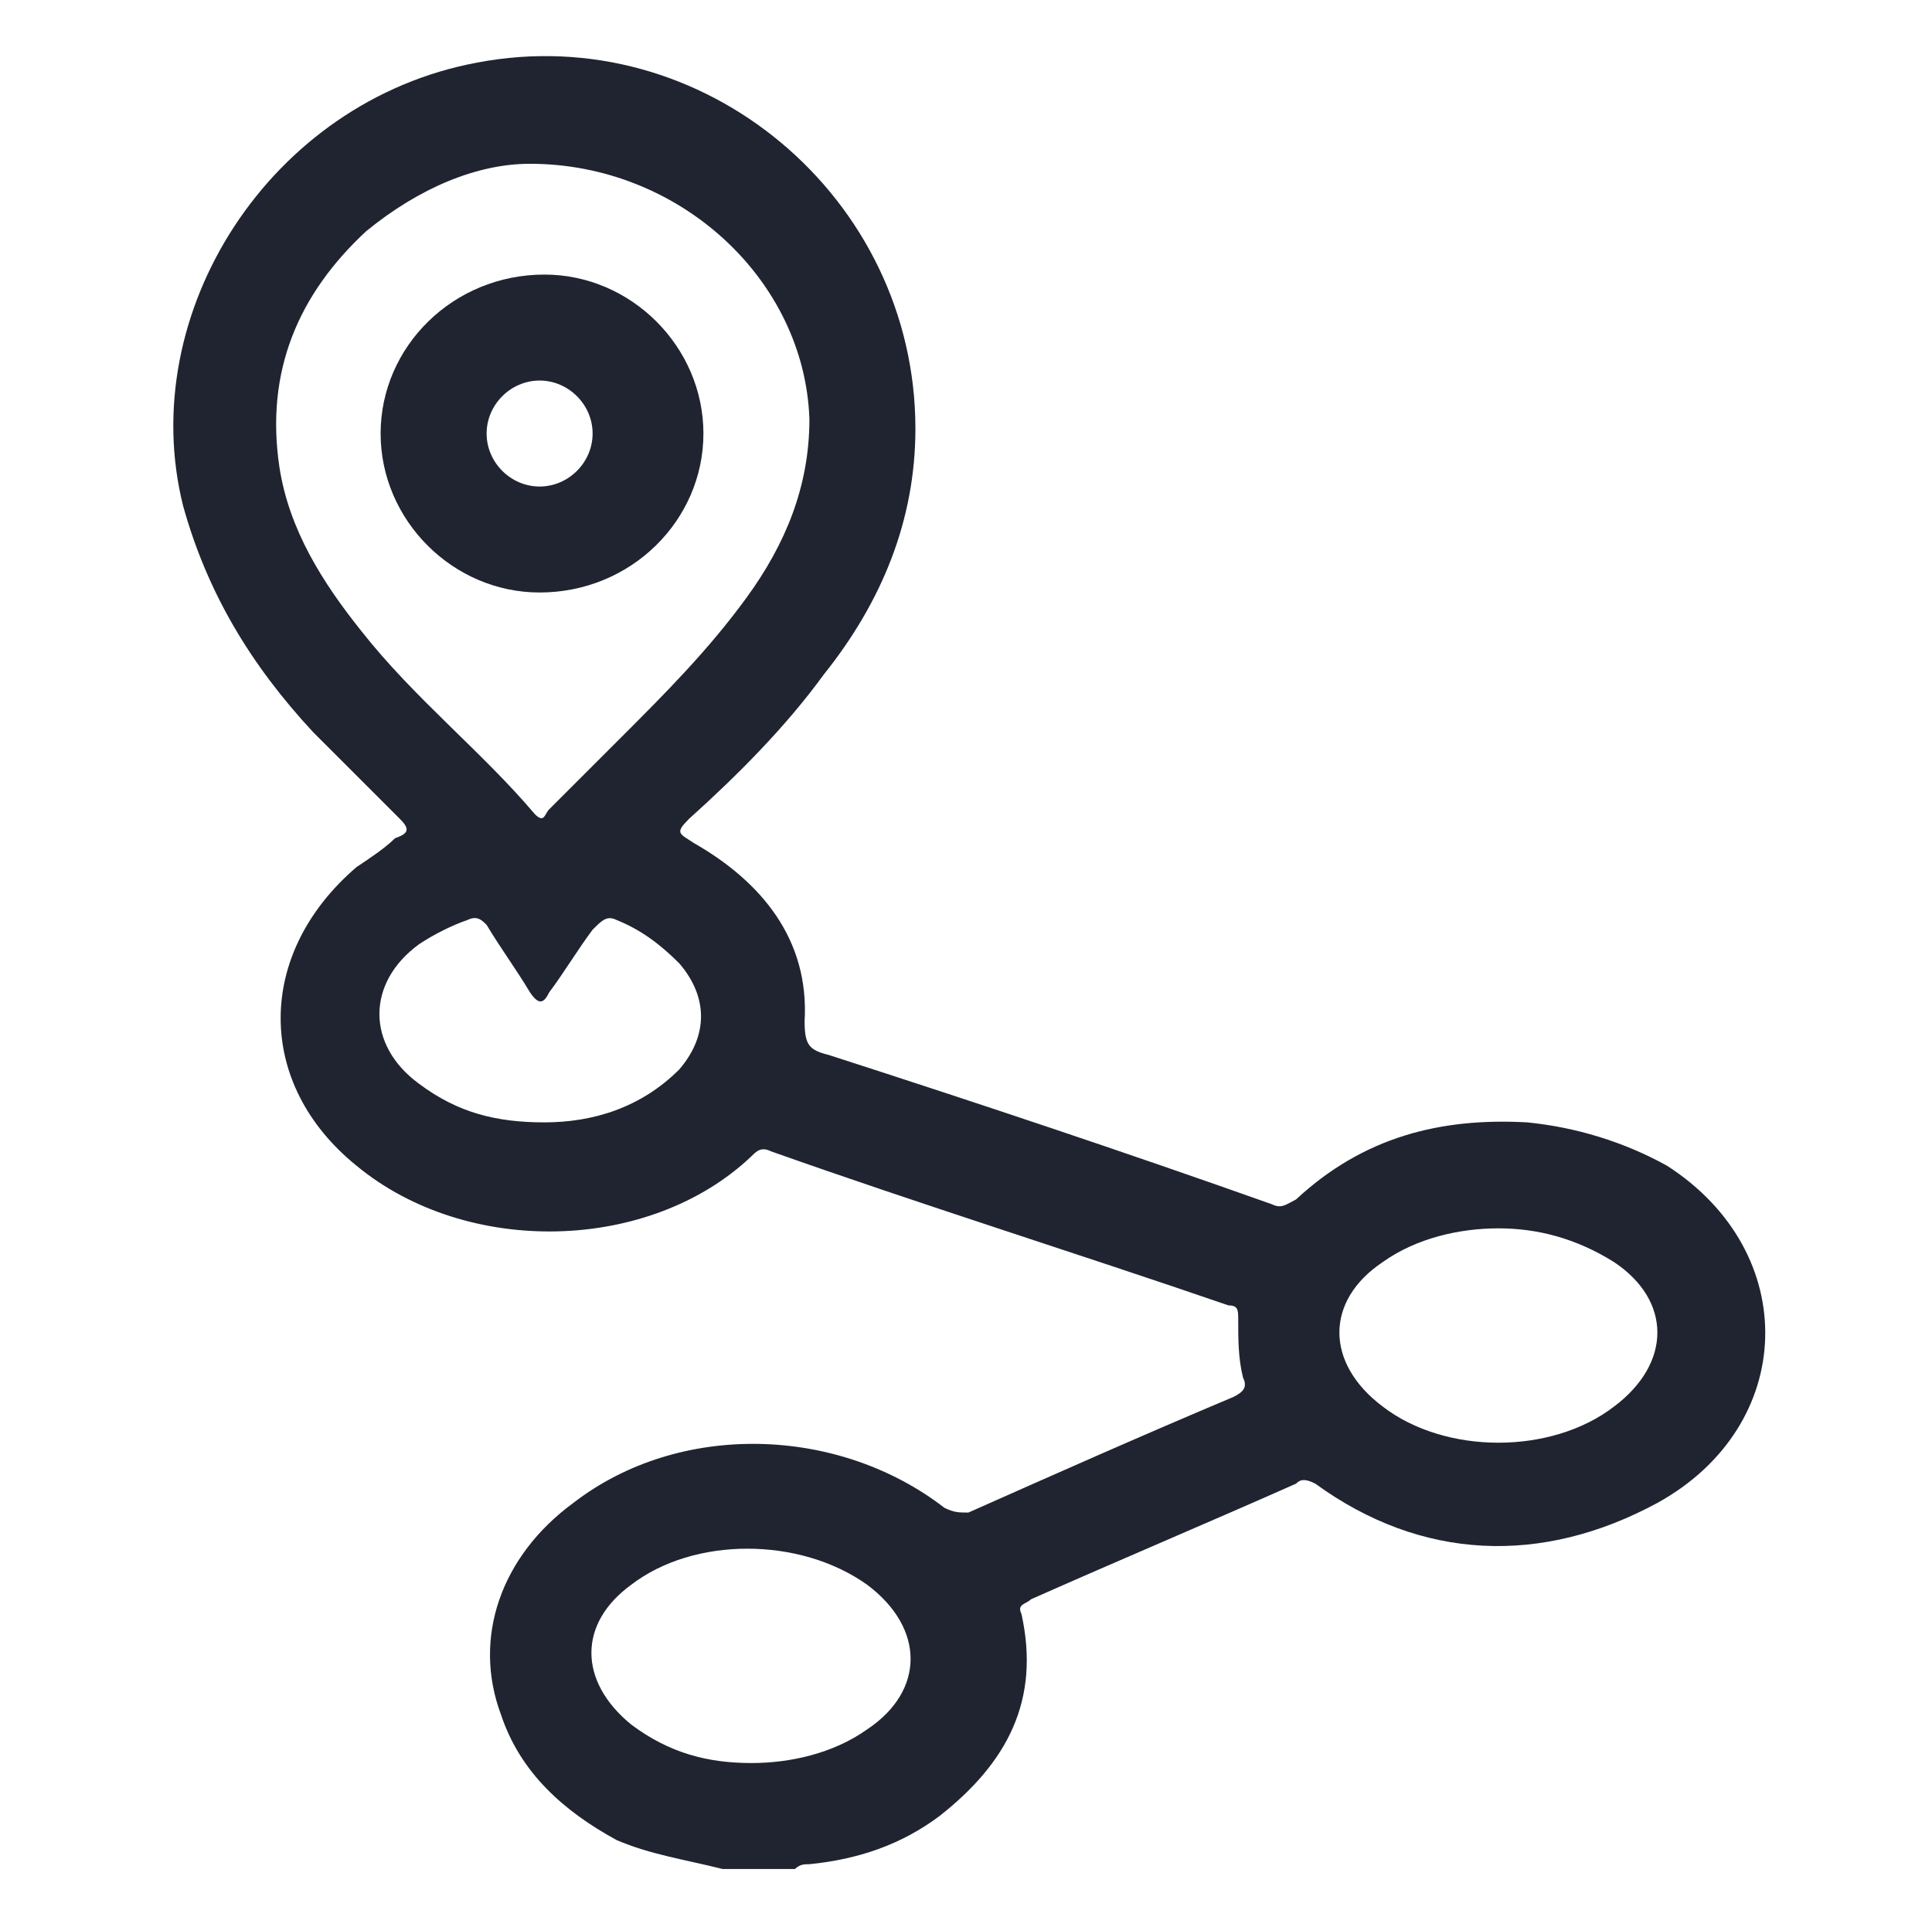
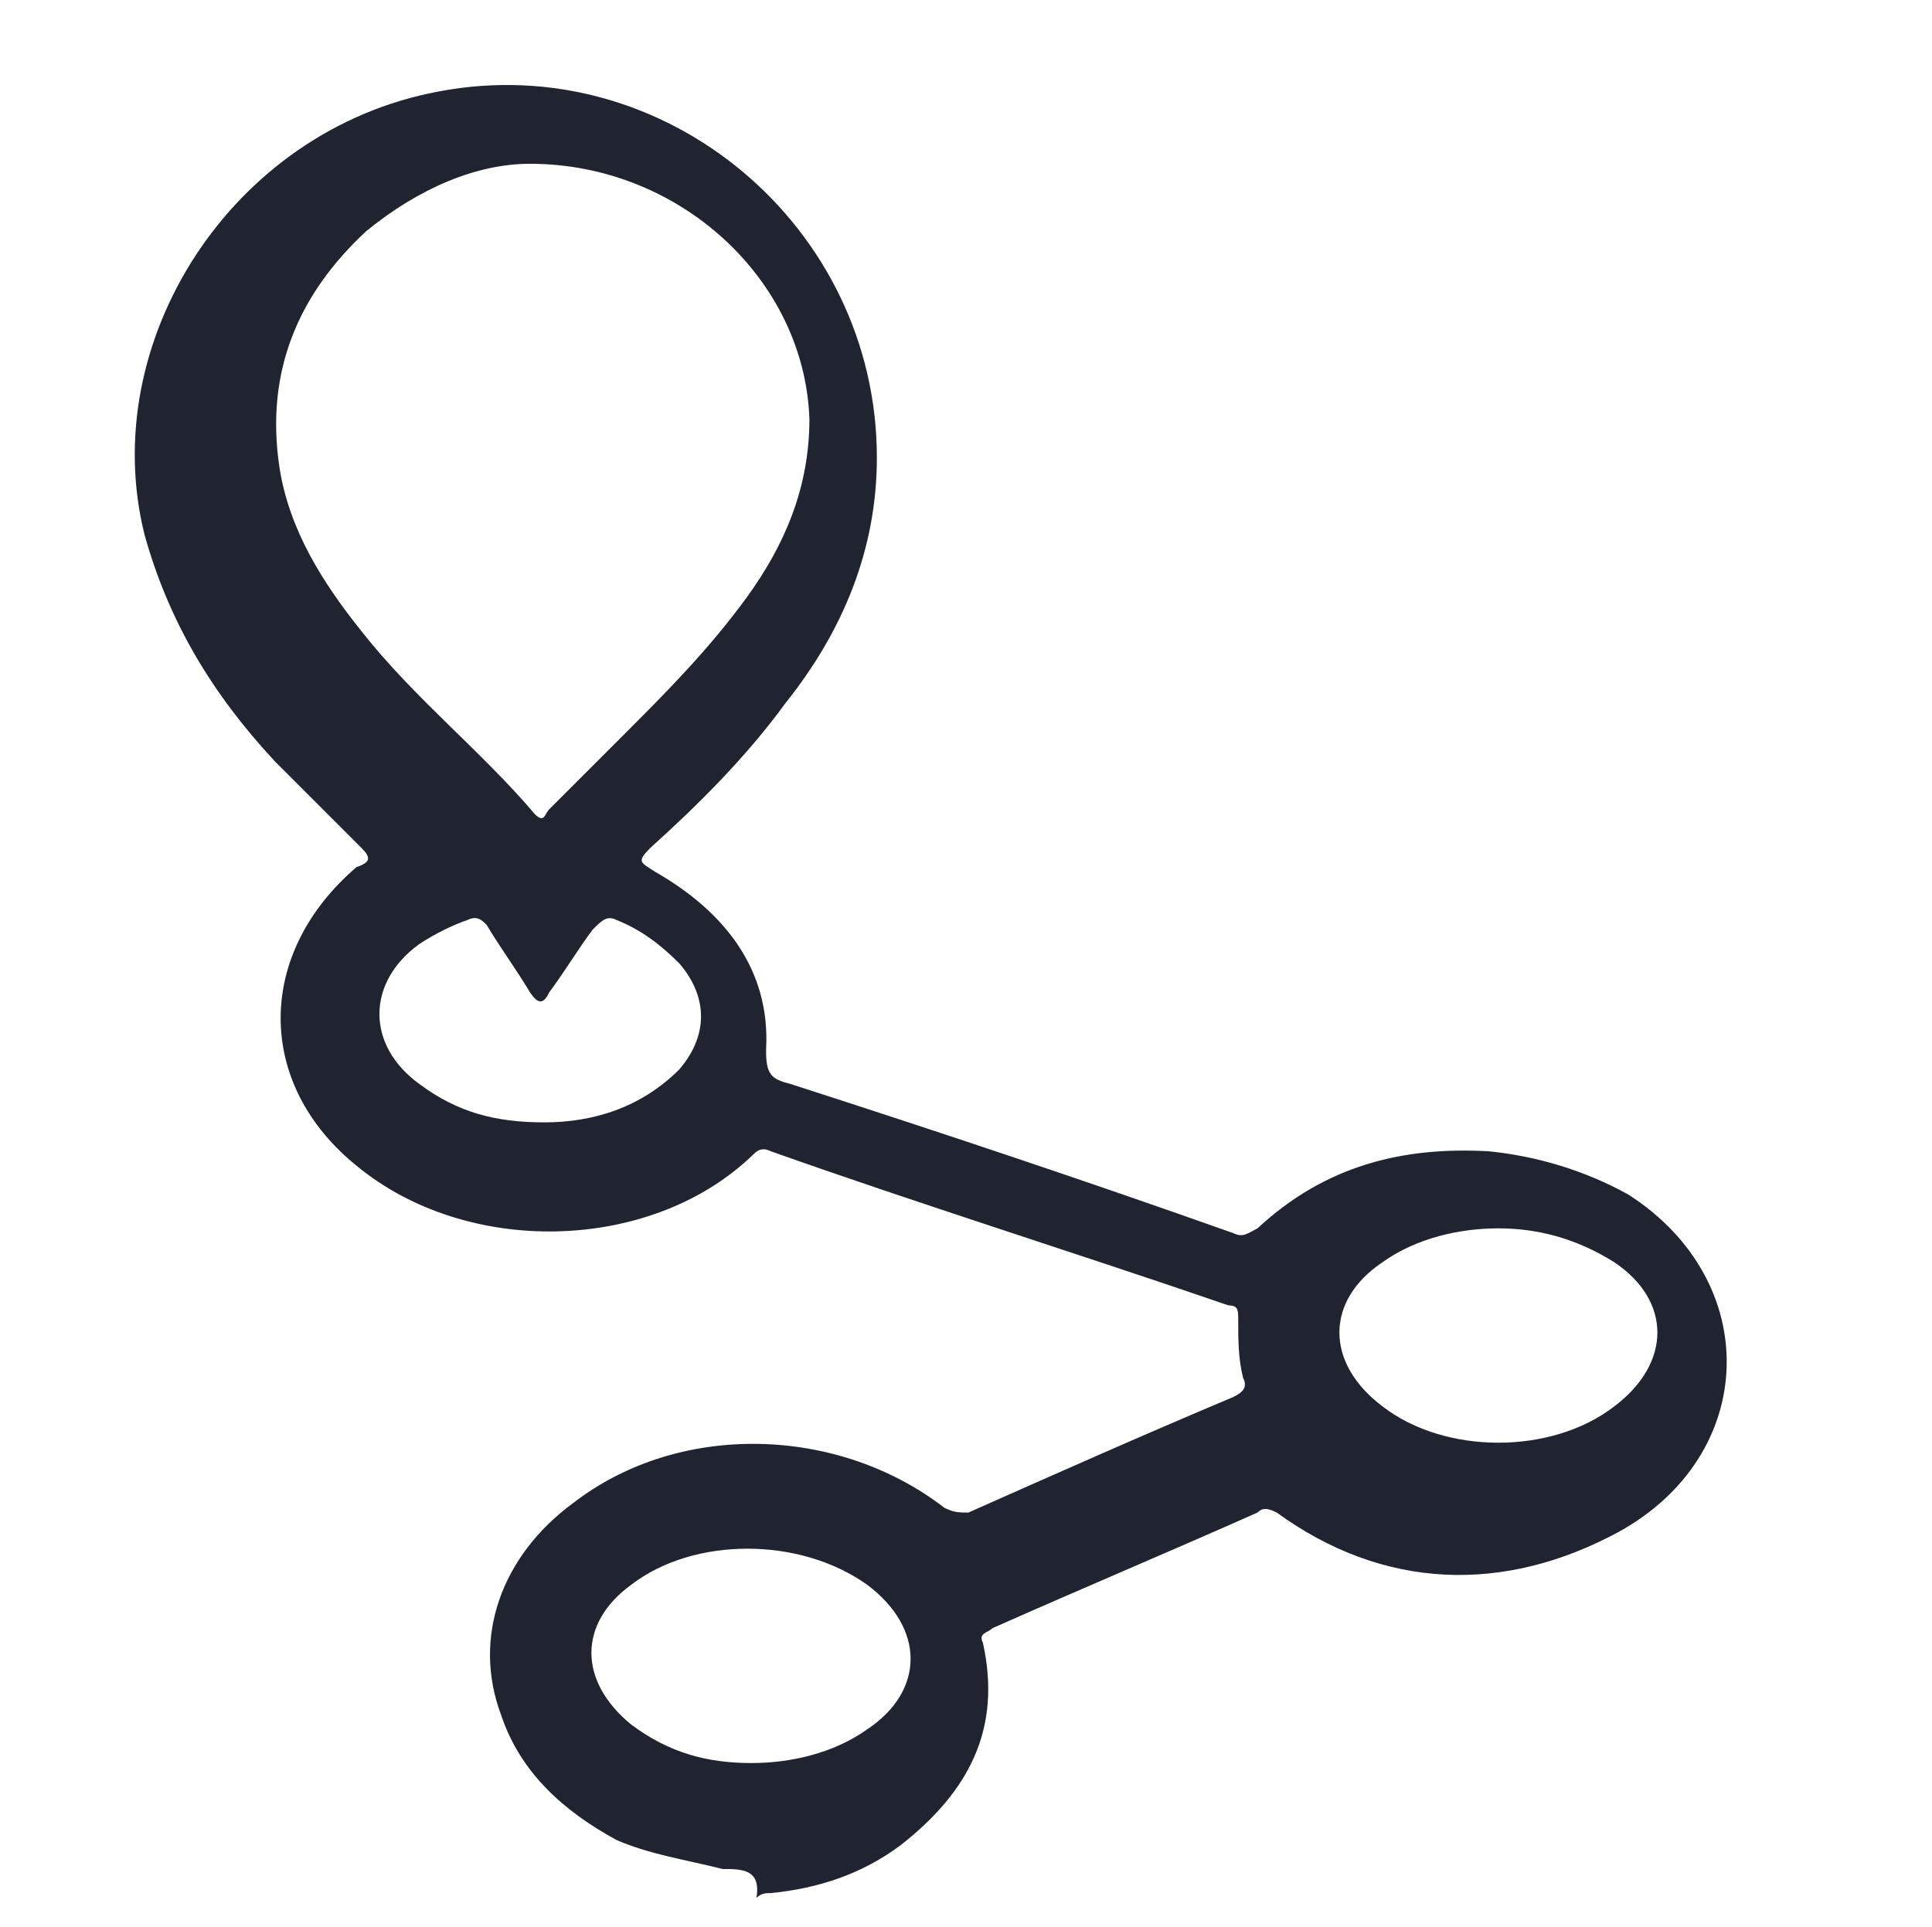
<svg xmlns="http://www.w3.org/2000/svg" id="Layer_1" x="0px" y="0px" viewBox="0 0 40.1 40" style="enable-background:new 0 0 40.1 40;" xml:space="preserve">
  <style type="text/css">	.st0{fill:#1F2430;}</style>
  <g>
-     <path class="st0" d="M15,38.8c-0.8-0.2-1.5-0.3-2.2-0.6c-1.1-0.6-2-1.4-2.4-2.6c-0.6-1.6,0-3.3,1.5-4.4c2.2-1.7,5.5-1.6,7.7,0.1   c0.2,0.1,0.3,0.1,0.5,0.1c1.8-0.8,3.6-1.6,5.5-2.4c0.2-0.1,0.3-0.2,0.2-0.4c-0.1-0.4-0.1-0.8-0.1-1.2c0-0.2,0-0.3-0.2-0.3   c-3.2-1.1-6.4-2.1-9.5-3.2c-0.2-0.1-0.3,0-0.4,0.1c-2.1,2-5.9,2.1-8.2,0.2c-2.1-1.7-2.1-4.4,0-6.2c0.3-0.2,0.6-0.4,0.8-0.6   c0.3-0.1,0.3-0.2,0.1-0.4c-0.6-0.6-1.2-1.2-1.8-1.8c-1.3-1.4-2.2-2.9-2.7-4.7c-1-4,1.8-8.4,6.1-9.2c4.7-0.9,9.1,2.8,9.1,7.6   c0,1.9-0.7,3.6-1.9,5.1c-0.8,1.1-1.8,2.1-2.8,3c-0.3,0.3-0.2,0.3,0.1,0.5c1.4,0.8,2.4,2,2.3,3.7c0,0.5,0.1,0.6,0.5,0.7   c3.1,1,6.1,2,9.2,3.1c0.2,0.1,0.3,0,0.5-0.1c1.4-1.3,3-1.7,4.8-1.6c1,0.1,2,0.4,2.9,0.9c2.8,1.8,2.7,5.4-0.2,7   c-2.4,1.3-4.9,1.2-7.1-0.4c-0.2-0.1-0.3-0.1-0.4,0c-1.8,0.8-3.7,1.6-5.5,2.4c-0.1,0.1-0.3,0.1-0.2,0.3c0.4,1.8-0.3,3.1-1.7,4.2   c-0.8,0.6-1.7,0.9-2.7,1c-0.1,0-0.2,0-0.3,0.1C15.8,38.8,15.4,38.8,15,38.8z M11,3.4c-1.1,0-2.3,0.5-3.4,1.4   C6.2,6.1,5.5,7.7,5.8,9.7C6,11,6.7,12.1,7.5,13.1c1.1,1.4,2.5,2.5,3.6,3.8c0.2,0.2,0.2,0,0.3-0.1c0.5-0.5,1-1,1.5-1.5   c0.9-0.9,1.8-1.8,2.6-2.9c0.8-1.1,1.3-2.3,1.3-3.7C16.7,5.8,14.1,3.4,11,3.4z M31.1,25.5c-0.8,0-1.7,0.2-2.4,0.7   c-1.2,0.8-1.2,2.1,0,3c1.3,1,3.5,1,4.8,0c1.2-0.9,1.2-2.2,0-3C32.7,25.7,31.9,25.5,31.1,25.5z M15.6,36.6c0.8,0,1.7-0.2,2.4-0.7   c1.2-0.8,1.2-2.1,0-3c-1.4-1-3.6-1-4.9,0c-1.1,0.8-1.1,2,0,2.9C13.9,36.4,14.7,36.6,15.6,36.6z M11.3,23.3c1,0,2-0.3,2.8-1.1   c0.6-0.7,0.6-1.5,0-2.2c-0.4-0.4-0.8-0.7-1.3-0.9c-0.2-0.1-0.3,0-0.5,0.2c-0.3,0.4-0.6,0.9-0.9,1.3c-0.1,0.2-0.2,0.3-0.4,0   c-0.3-0.5-0.6-0.9-0.9-1.4C10,19.1,9.9,19,9.7,19.1c-0.3,0.1-0.7,0.3-1,0.5c-1.1,0.8-1.1,2.1,0,2.9C9.5,23.1,10.3,23.3,11.3,23.3z" />
-     <path class="st0" d="M7.9,9c0-1.8,1.5-3.3,3.4-3.3c1.8,0,3.3,1.5,3.3,3.3c0,1.8-1.5,3.3-3.4,3.3C9.4,12.3,7.9,10.8,7.9,9z M12.3,9   c0-0.6-0.5-1.1-1.1-1.1c-0.6,0-1.1,0.5-1.1,1.1c0,0.6,0.5,1.1,1.1,1.1C11.8,10.1,12.3,9.6,12.3,9z" />
+     <path class="st0" d="M15,38.8c-0.8-0.2-1.5-0.3-2.2-0.6c-1.1-0.6-2-1.4-2.4-2.6c-0.6-1.6,0-3.3,1.5-4.4c2.2-1.7,5.5-1.6,7.7,0.1   c0.2,0.1,0.3,0.1,0.5,0.1c1.8-0.8,3.6-1.6,5.5-2.4c0.2-0.1,0.3-0.2,0.2-0.4c-0.1-0.4-0.1-0.8-0.1-1.2c0-0.2,0-0.3-0.2-0.3   c-3.2-1.1-6.4-2.1-9.5-3.2c-0.2-0.1-0.3,0-0.4,0.1c-2.1,2-5.9,2.1-8.2,0.2c-2.1-1.7-2.1-4.4,0-6.2c0.3-0.1,0.3-0.2,0.1-0.4c-0.6-0.6-1.2-1.2-1.8-1.8c-1.3-1.4-2.2-2.9-2.7-4.7c-1-4,1.8-8.4,6.1-9.2c4.7-0.9,9.1,2.8,9.1,7.6   c0,1.9-0.7,3.6-1.9,5.1c-0.8,1.1-1.8,2.1-2.8,3c-0.3,0.3-0.2,0.3,0.1,0.5c1.4,0.8,2.4,2,2.3,3.7c0,0.5,0.1,0.6,0.5,0.7   c3.1,1,6.1,2,9.2,3.1c0.2,0.1,0.3,0,0.5-0.1c1.4-1.3,3-1.7,4.8-1.6c1,0.1,2,0.4,2.9,0.9c2.8,1.8,2.7,5.4-0.2,7   c-2.4,1.3-4.9,1.2-7.1-0.4c-0.2-0.1-0.3-0.1-0.4,0c-1.8,0.8-3.7,1.6-5.5,2.4c-0.1,0.1-0.3,0.1-0.2,0.3c0.4,1.8-0.3,3.1-1.7,4.2   c-0.8,0.6-1.7,0.9-2.7,1c-0.1,0-0.2,0-0.3,0.1C15.8,38.8,15.4,38.8,15,38.8z M11,3.4c-1.1,0-2.3,0.5-3.4,1.4   C6.2,6.1,5.5,7.7,5.8,9.7C6,11,6.7,12.1,7.5,13.1c1.1,1.4,2.5,2.5,3.6,3.8c0.2,0.2,0.2,0,0.3-0.1c0.5-0.5,1-1,1.5-1.5   c0.9-0.9,1.8-1.8,2.6-2.9c0.8-1.1,1.3-2.3,1.3-3.7C16.7,5.8,14.1,3.4,11,3.4z M31.1,25.5c-0.8,0-1.7,0.2-2.4,0.7   c-1.2,0.8-1.2,2.1,0,3c1.3,1,3.5,1,4.8,0c1.2-0.9,1.2-2.2,0-3C32.7,25.7,31.9,25.5,31.1,25.5z M15.6,36.6c0.8,0,1.7-0.2,2.4-0.7   c1.2-0.8,1.2-2.1,0-3c-1.4-1-3.6-1-4.9,0c-1.1,0.8-1.1,2,0,2.9C13.9,36.4,14.7,36.6,15.6,36.6z M11.3,23.3c1,0,2-0.3,2.8-1.1   c0.6-0.7,0.6-1.5,0-2.2c-0.4-0.4-0.8-0.7-1.3-0.9c-0.2-0.1-0.3,0-0.5,0.2c-0.3,0.4-0.6,0.9-0.9,1.3c-0.1,0.2-0.2,0.3-0.4,0   c-0.3-0.5-0.6-0.9-0.9-1.4C10,19.1,9.9,19,9.7,19.1c-0.3,0.1-0.7,0.3-1,0.5c-1.1,0.8-1.1,2.1,0,2.9C9.5,23.1,10.3,23.3,11.3,23.3z" />
  </g>
</svg>